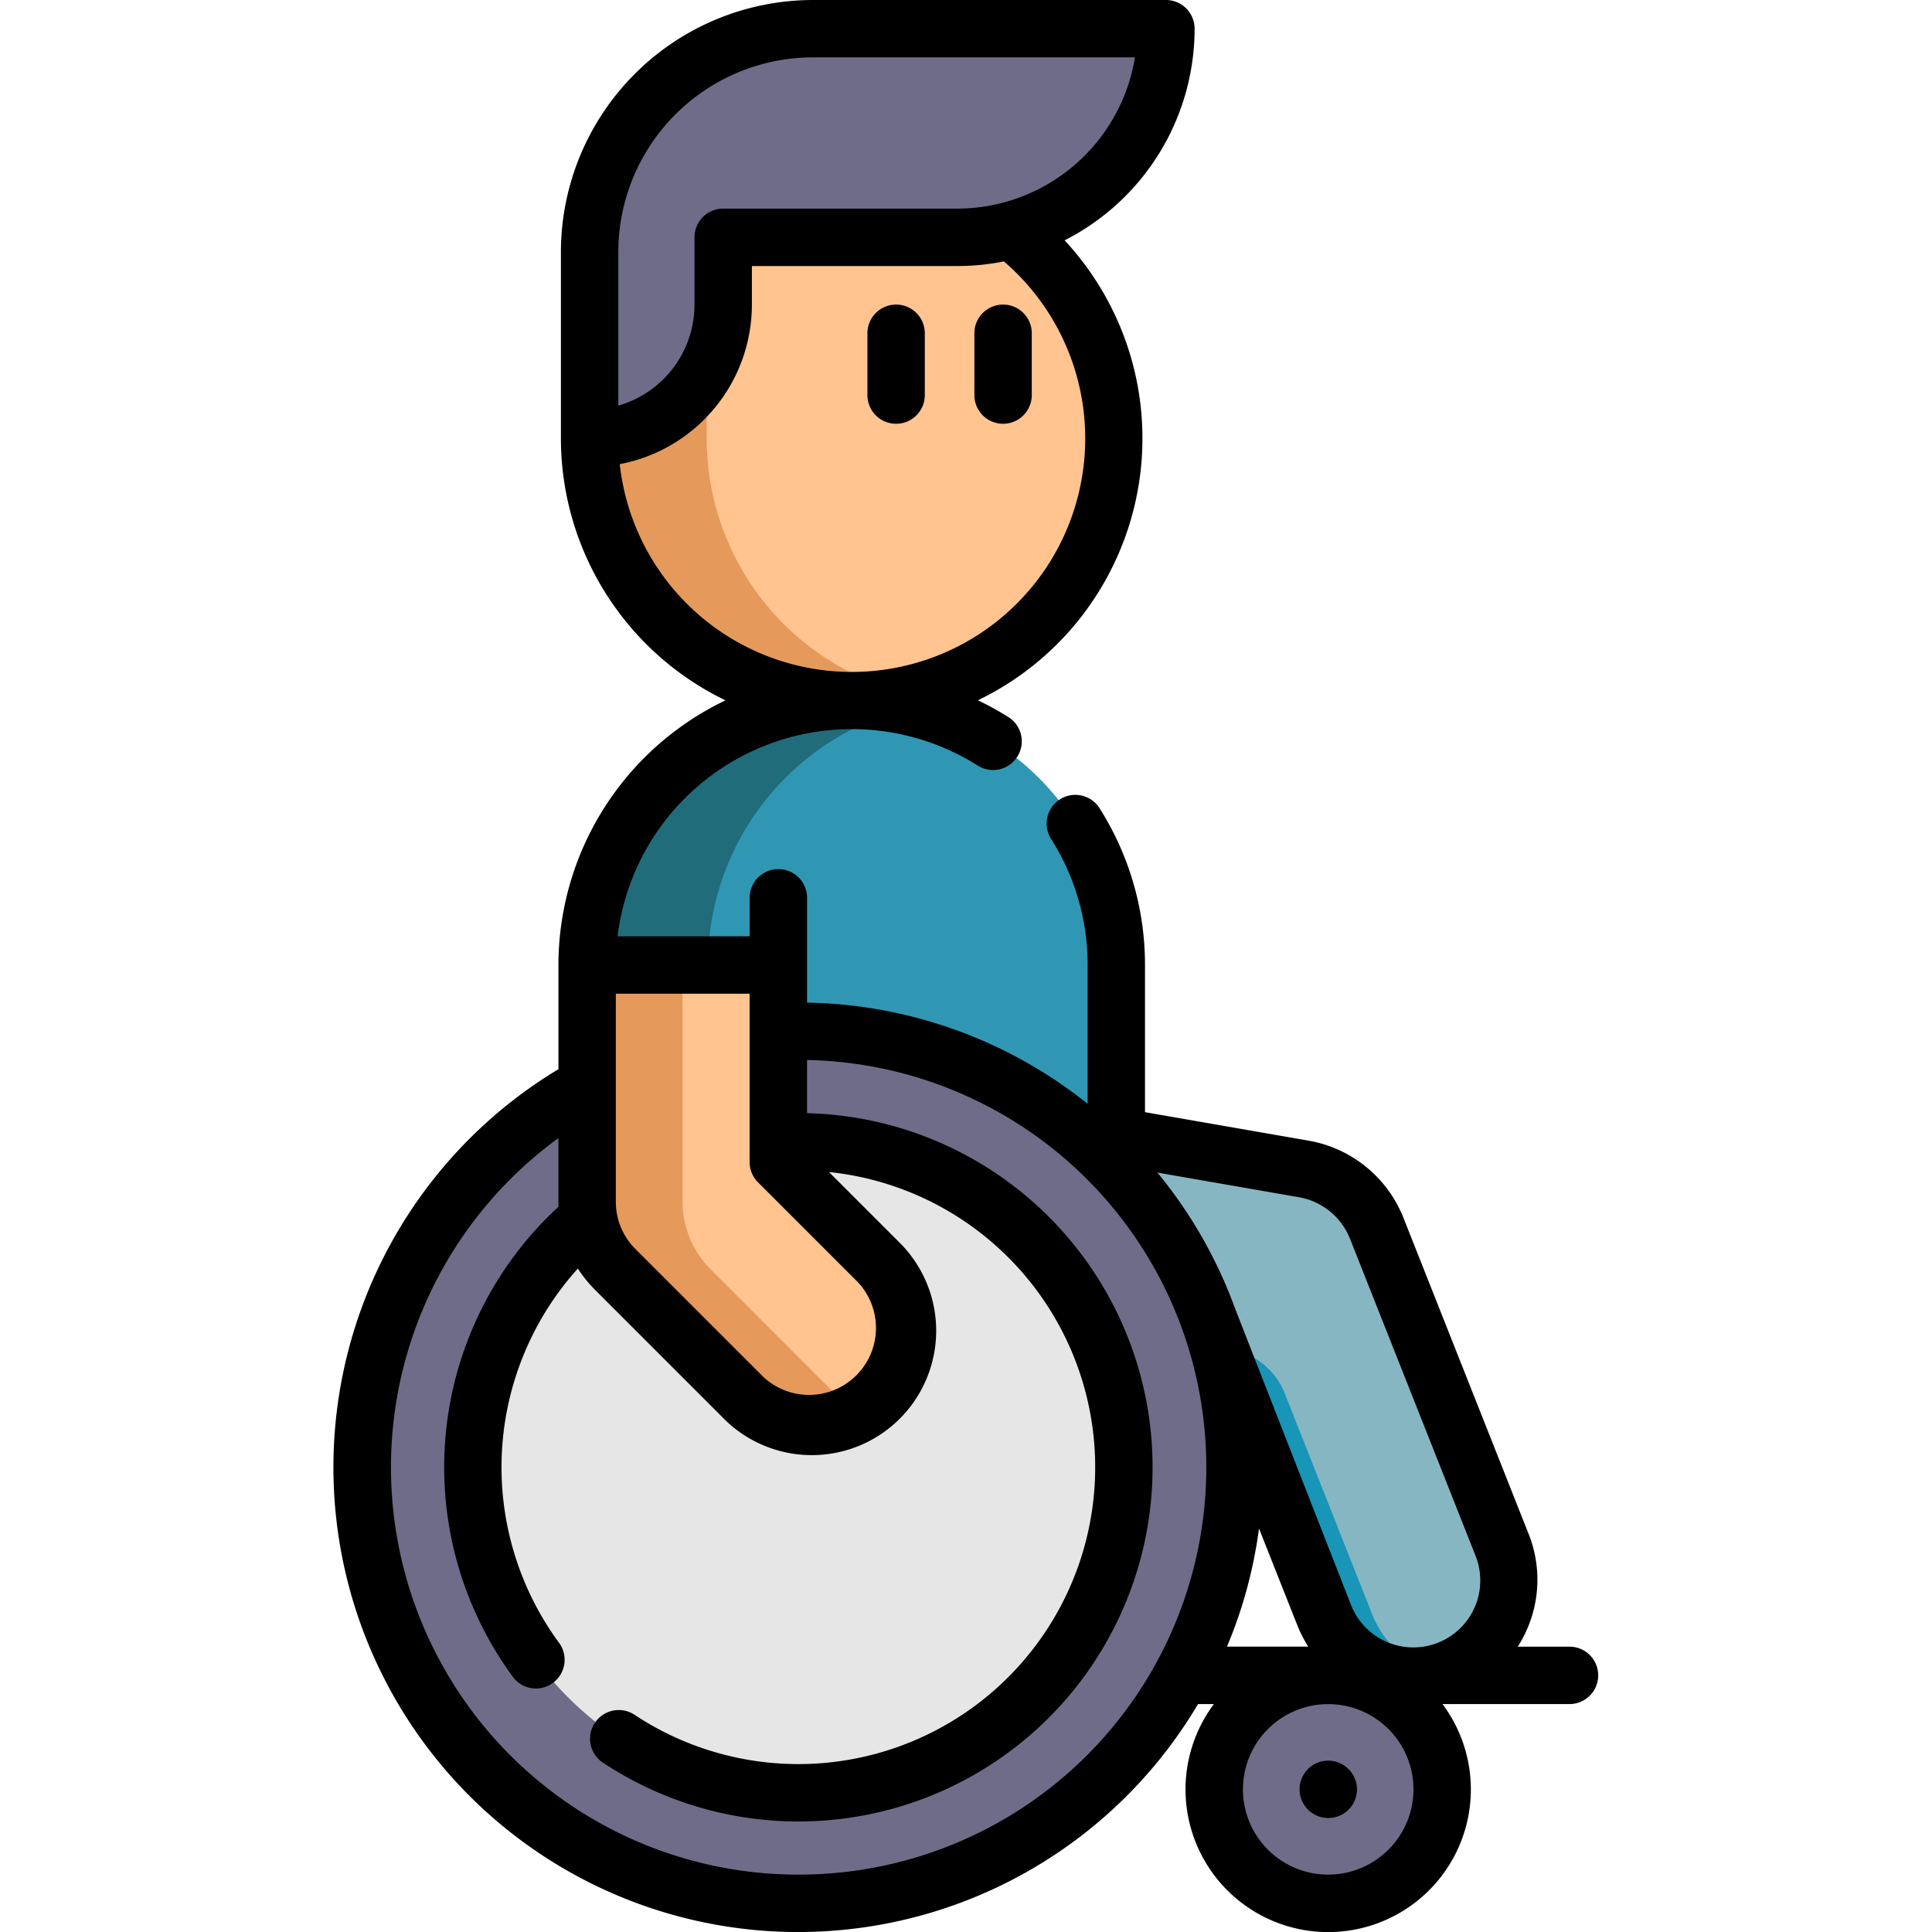
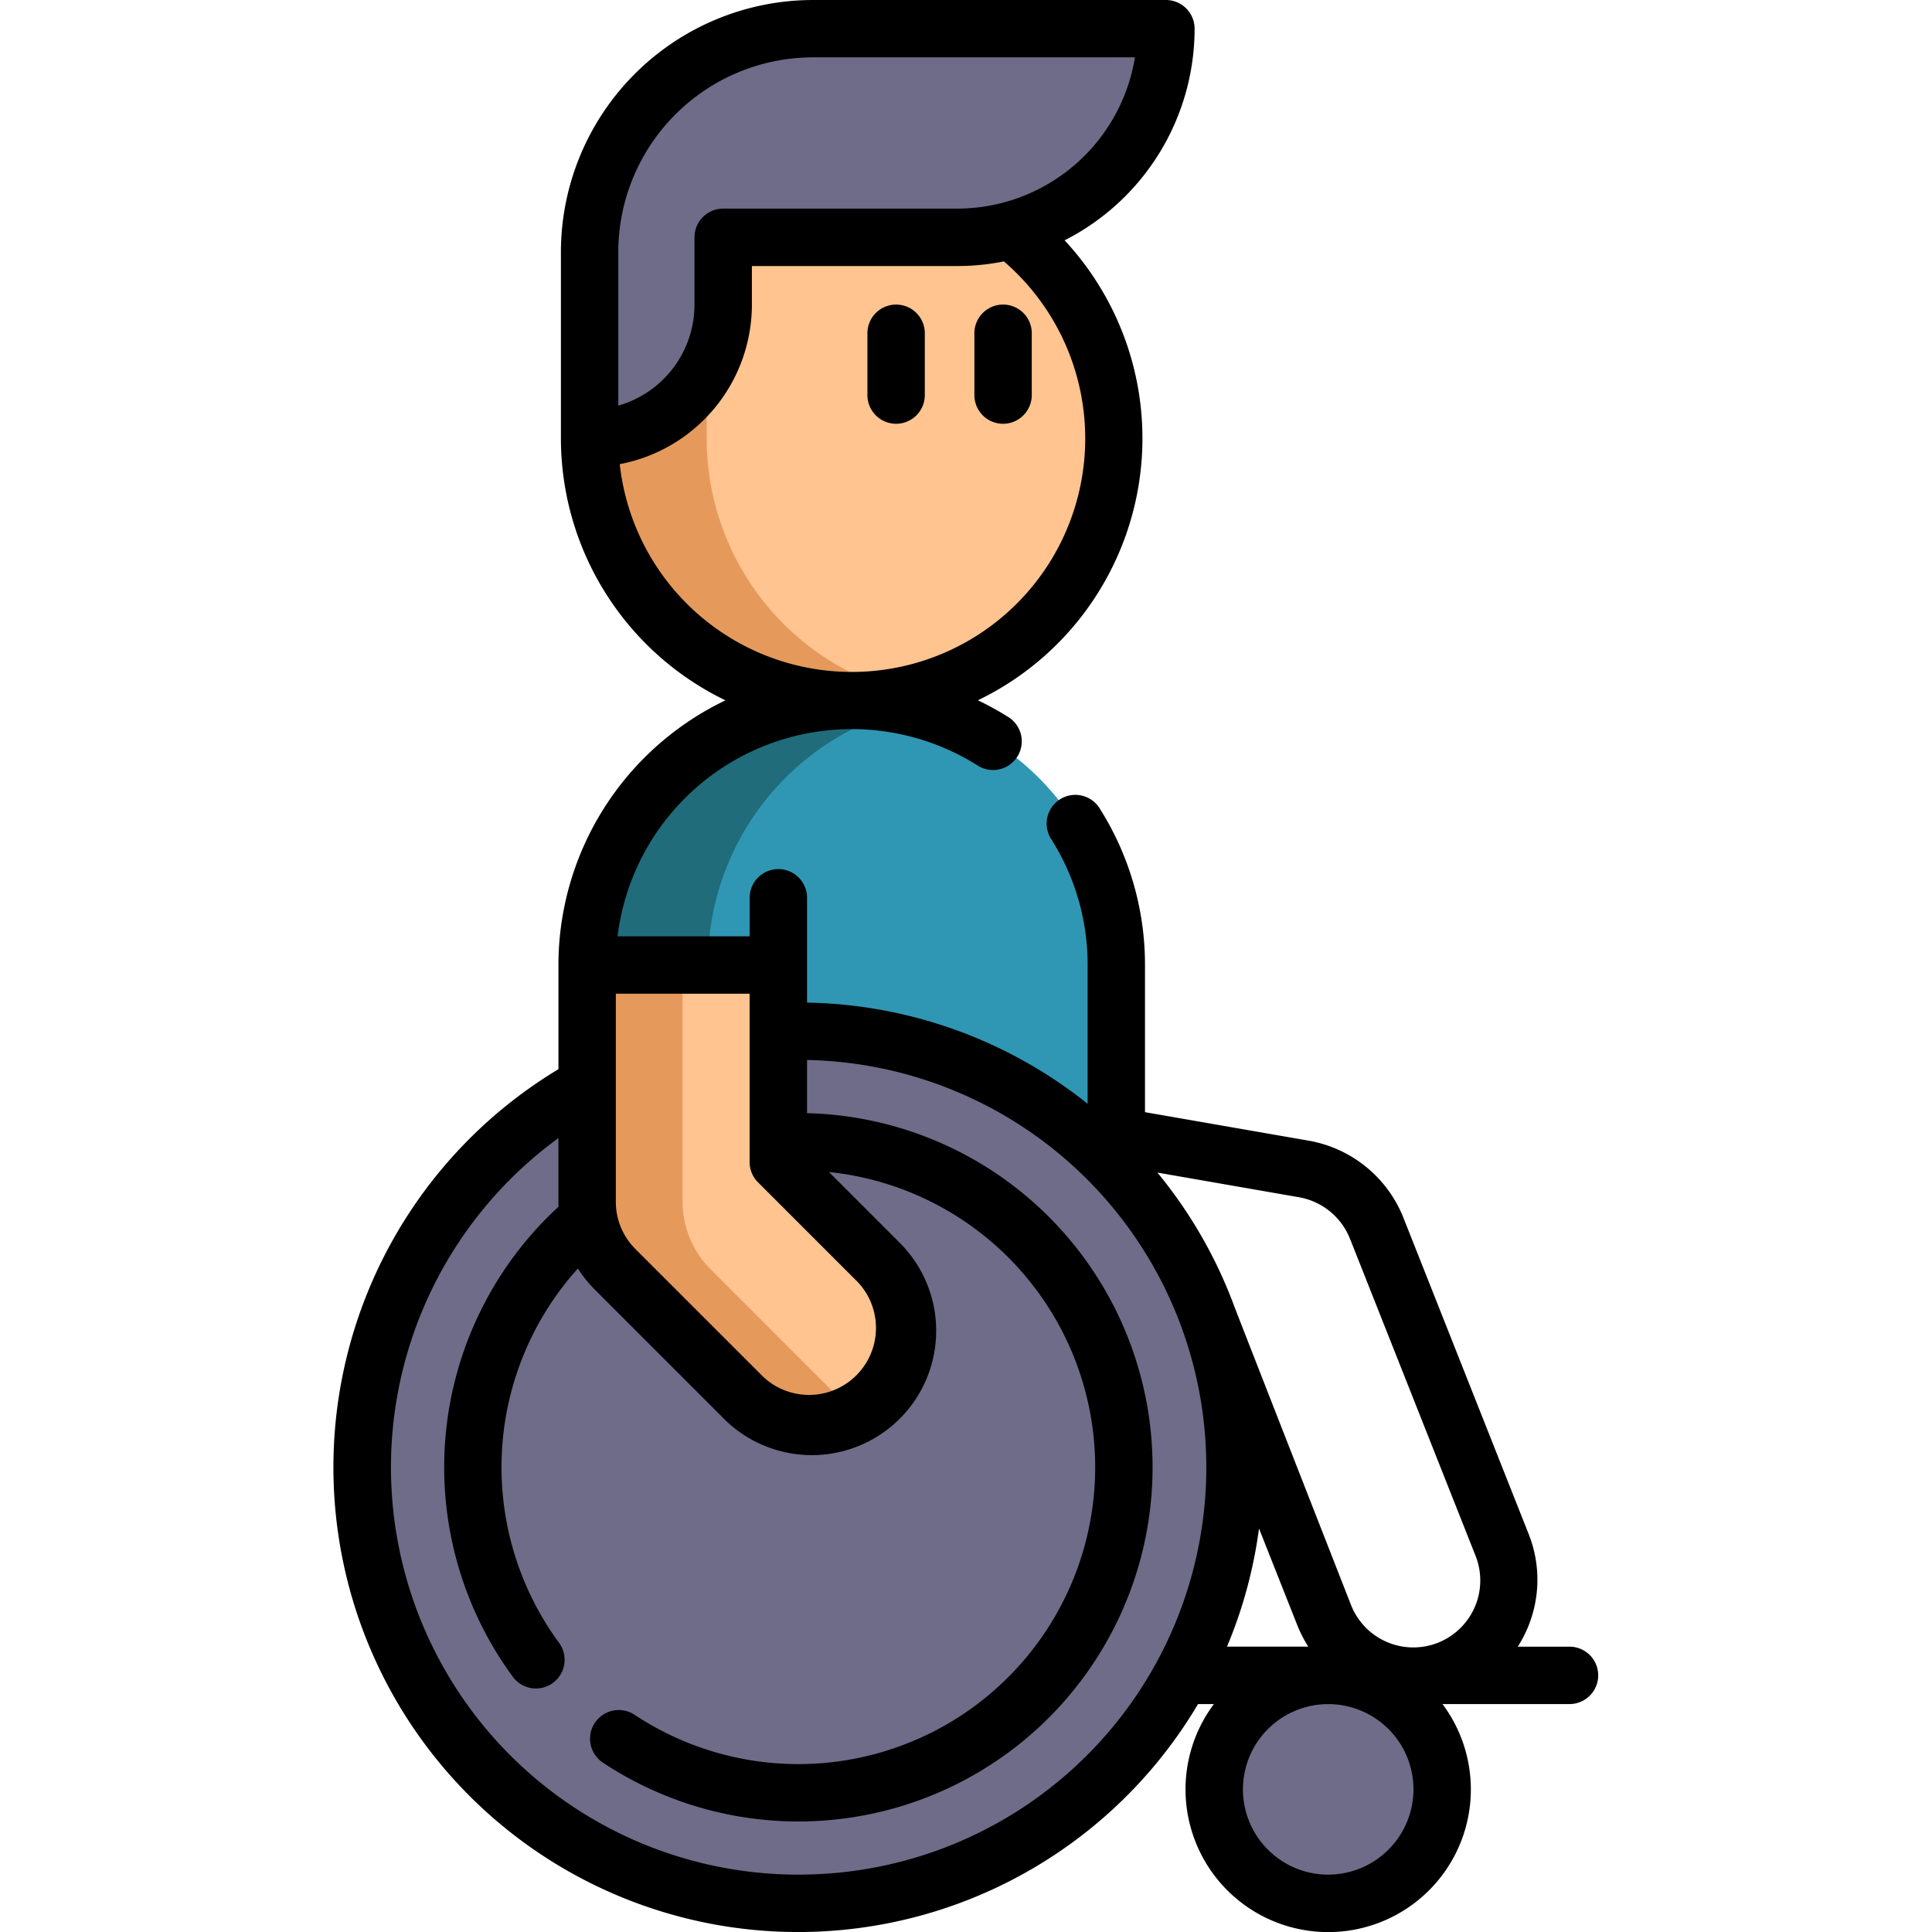
<svg xmlns="http://www.w3.org/2000/svg" width="96" height="96">
  <defs>
    <clipPath id="a">
      <path data-name="Retângulo 678" transform="translate(.006)" fill="#fafbfc" d="M0 0h96v96H0z" />
    </clipPath>
  </defs>
  <g transform="translate(-.006)" clip-path="url(#a)">
-     <path data-name="Caminho 4761" d="M54.326 56.26l10.478 1.825a4.755 4.755 0 013.6 2.931l6.228 15.727a4.753 4.753 0 11-8.837 3.5l-5.247-13.25h-11.19" fill="#87b6c3" />
-     <path data-name="Caminho 4762" d="M71.414 83.092a4.624 4.624 0 01-1.2.156 4.753 4.753 0 01-4.419-3l-5.247-13.25a3.533 3.533 0 013.291 2.229l4.363 11.018a4.744 4.744 0 003.215 2.848zm0 0" fill="#1895b7" />
    <path data-name="Caminho 4763" d="M29.176 55.343v-7.391a13.15 13.15 0 0126.3 0v9.427" fill="#2f97b4" />
    <path data-name="Caminho 4764" d="M45.324 35.146a13.156 13.156 0 00-10.143 12.806v7.857l-6.005-.466v-7.391a13.165 13.165 0 0116.148-12.806zm0 0" fill="#206c7b" />
    <path data-name="Caminho 4765" d="M50.247 11.443a13.023 13.023 0 11-20.944 10.338v-9.258l8.423-6.6zm0 0" fill="#ffc48f" />
    <path data-name="Caminho 4766" d="M45.233 34.48a13.037 13.037 0 01-15.93-12.7v-9.256l8.424-6.6 3.722 1.64-6.328 4.96v9.258a13.028 13.028 0 0010.113 12.7zm0 0" fill="#e59a5c" />
    <path data-name="Caminho 4767" d="M61.341 72.906a21.667 21.667 0 11-21.668-21.667 21.668 21.668 0 0121.668 21.667zm0 0" fill="#6e6c88" />
-     <path data-name="Caminho 4768" d="M55.847 72.907a16.174 16.174 0 11-16.172-16.174 16.174 16.174 0 0116.172 16.174zm0 0" fill="#e6e6e6" />
    <path data-name="Caminho 4769" d="M29.303 12.523v9.259a6.638 6.638 0 006.638-6.638v-3.351h11.632A10.367 10.367 0 0057.94 1.425H40.401a11.1 11.1 0 00-11.098 11.098zm0 0" fill="#6e6c88" />
    <path data-name="Caminho 4770" d="M47.625 1.425a11.1 11.1 0 00-11.073 10.368h-.611v3.349a6.64 6.64 0 01-6.638 6.639v-9.257a11.1 11.1 0 0111.1-11.1zm0 0" fill="#6e6c88" />
    <path data-name="Caminho 4771" d="M38.681 47.953v9.79l4.961 4.961a4.753 4.753 0 01-6.718 6.72l-6.353-6.354a4.75 4.75 0 01-1.392-3.36V47.952" fill="#ffc48f" />
    <path data-name="Caminho 4772" d="M42.656 70.18a4.758 4.758 0 01-5.735-.757l-6.353-6.354a4.75 4.75 0 01-1.392-3.36V47.952h4.748V59.71a4.753 4.753 0 001.392 3.36l6.353 6.354a4.751 4.751 0 00.987.757zm0 0" fill="#e59a5c" />
    <path data-name="Caminho 4773" d="M71.667 88.911a5.663 5.663 0 11-5.663-5.663 5.663 5.663 0 015.663 5.663zm0 0" fill="#6e6c88" />
    <path data-name="Caminho 4774" d="M44.533 21.057a1.426 1.426 0 001.426-1.425v-3.034a1.426 1.426 0 10-2.851 0v3.034a1.425 1.425 0 001.425 1.425zm0 0" />
    <path data-name="Caminho 4775" d="M49.848 21.057a1.426 1.426 0 001.426-1.425v-3.034a1.426 1.426 0 10-2.851 0v3.034a1.425 1.425 0 001.425 1.425zm0 0" />
    <path data-name="Caminho 4776" d="M77.994 81.822h-2.57a6.256 6.256 0 00.464-.874 6.143 6.143 0 00.074-4.729l-6.228-15.727a6.222 6.222 0 00-4.685-3.81L56.9 55.263v-7.31a14.521 14.521 0 00-2.29-7.844 1.426 1.426 0 00-2.4 1.537 11.67 11.67 0 011.84 6.307v6.894a22.979 22.979 0 00-13.942-5.028v-5.208a1.426 1.426 0 10-2.852 0v1.915h-6.564a11.724 11.724 0 0117.942-8.457 1.426 1.426 0 001.536-2.4 14.6 14.6 0 00-1.573-.872 14.449 14.449 0 004.309-22.855 11.8 11.8 0 006.459-10.516A1.426 1.426 0 0057.94 0H40.4a12.537 12.537 0 00-12.523 12.523v9.258A14.468 14.468 0 0036.054 34.8a14.593 14.593 0 00-8.3 13.152v5.175a23.092 23.092 0 1031.782 31.547h.787a7.089 7.089 0 1011.36 0h6.311a1.426 1.426 0 000-2.852zm-47.265-69.3a9.683 9.683 0 019.672-9.672h16a8.956 8.956 0 01-8.828 7.516H35.941a1.426 1.426 0 00-1.426 1.425v3.351a5.221 5.221 0 01-3.786 5.013zm.073 10.542a8.076 8.076 0 006.565-7.922v-1.923h10.205a11.778 11.778 0 002.317-.23 11.6 11.6 0 11-19.088 10.076zm36.281 38.479l6.228 15.727a3.327 3.327 0 11-6.186 2.45s-5.624-14.368-5.777-14.781a23.087 23.087 0 00-3.83-6.674l7.042 1.227a3.349 3.349 0 012.522 2.052zm-29.41-2.793l4.961 4.961a3.327 3.327 0 01-4.7 4.705l-6.354-6.353a3.308 3.308 0 01-.974-2.353V49.378h6.648v8.364a1.426 1.426 0 00.418 1.008zm2 34.4a20.241 20.241 0 01-11.919-36.6v3.16c0 .083 0 .166.006.249a17.594 17.594 0 00-2.306 23.313 1.426 1.426 0 102.3-1.683 14.745 14.745 0 01.966-18.557 6.213 6.213 0 00.841 1.047l6.353 6.354a6.18 6.18 0 108.74-8.738l-3.458-3.458a14.749 14.749 0 11-9.682 26.955 1.426 1.426 0 00-1.582 2.372 17.6 17.6 0 1010.175-32.251V52.67a20.241 20.241 0 01-.434 40.478zm22.892-17.2l1.908 4.818a6.227 6.227 0 00.541 1.052h-4.039a22.887 22.887 0 001.59-5.87zm3.438 17.2a4.237 4.237 0 114.238-4.238 4.243 4.243 0 01-4.238 4.237zm0 0" />
-     <path data-name="Caminho 4777" d="M66.003 87.485a1.426 1.426 0 101.4 1.133 1.437 1.437 0 00-1.4-1.133zm0 0" />
  </g>
</svg>